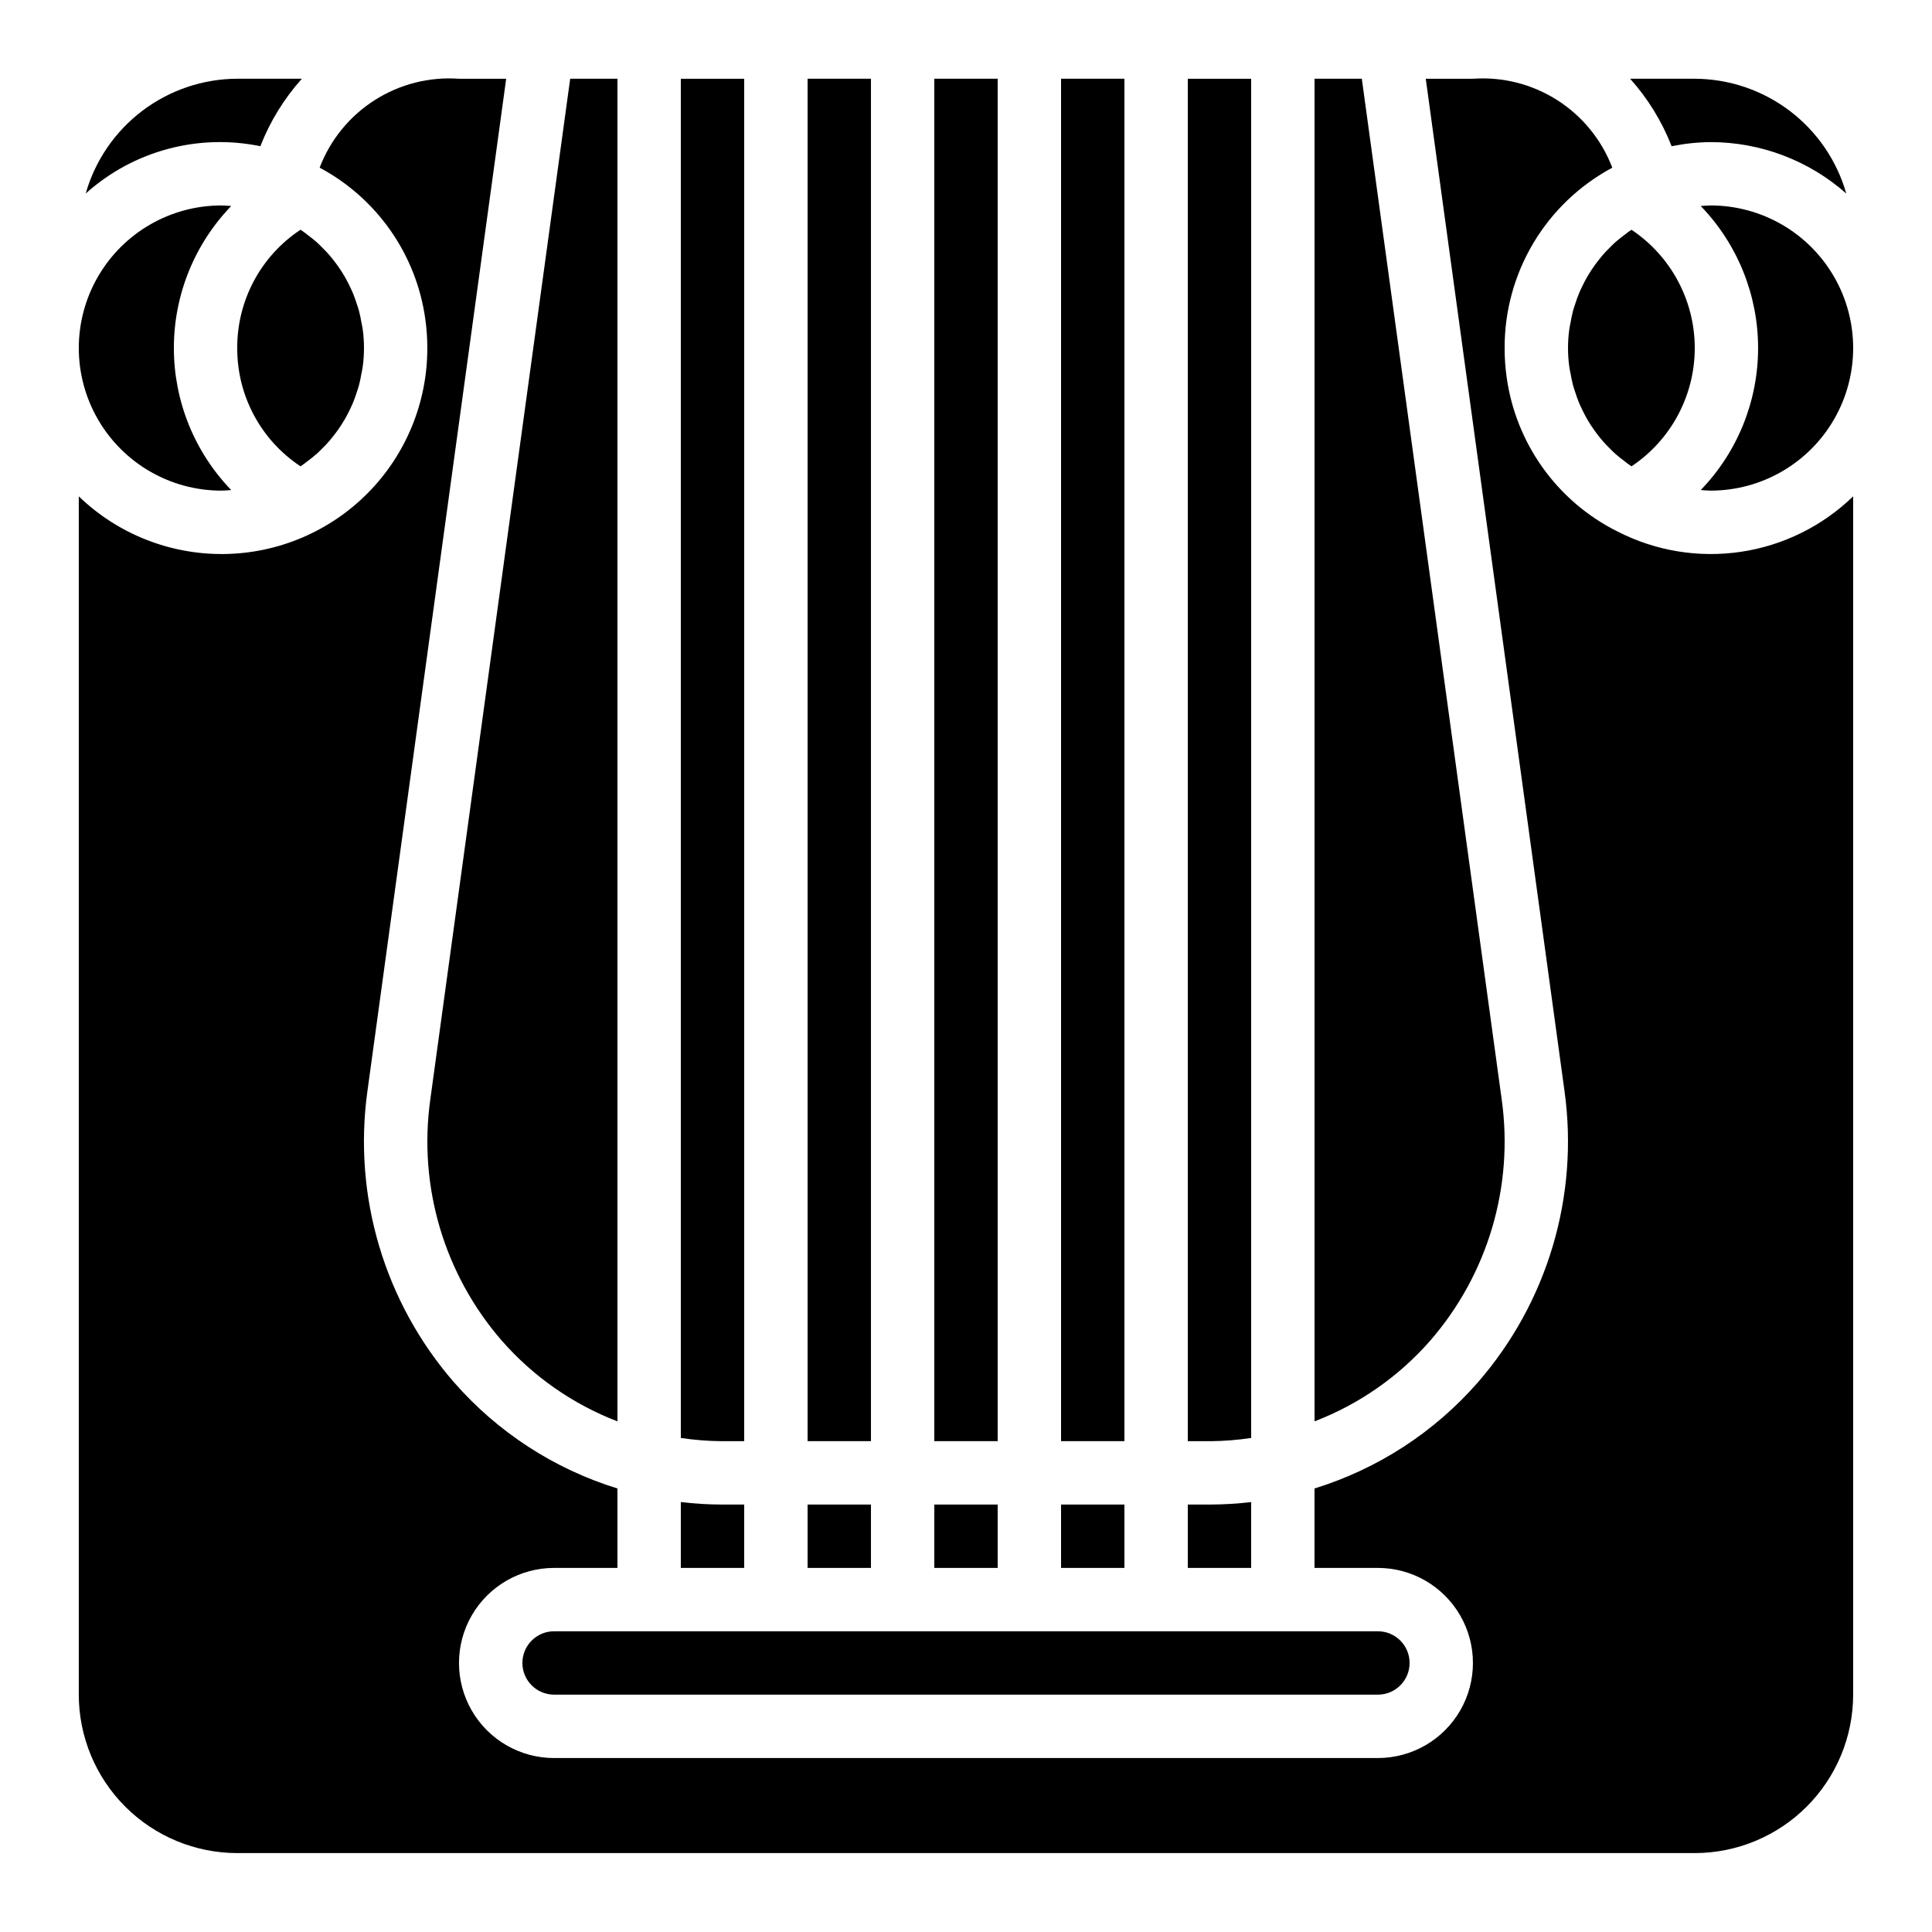
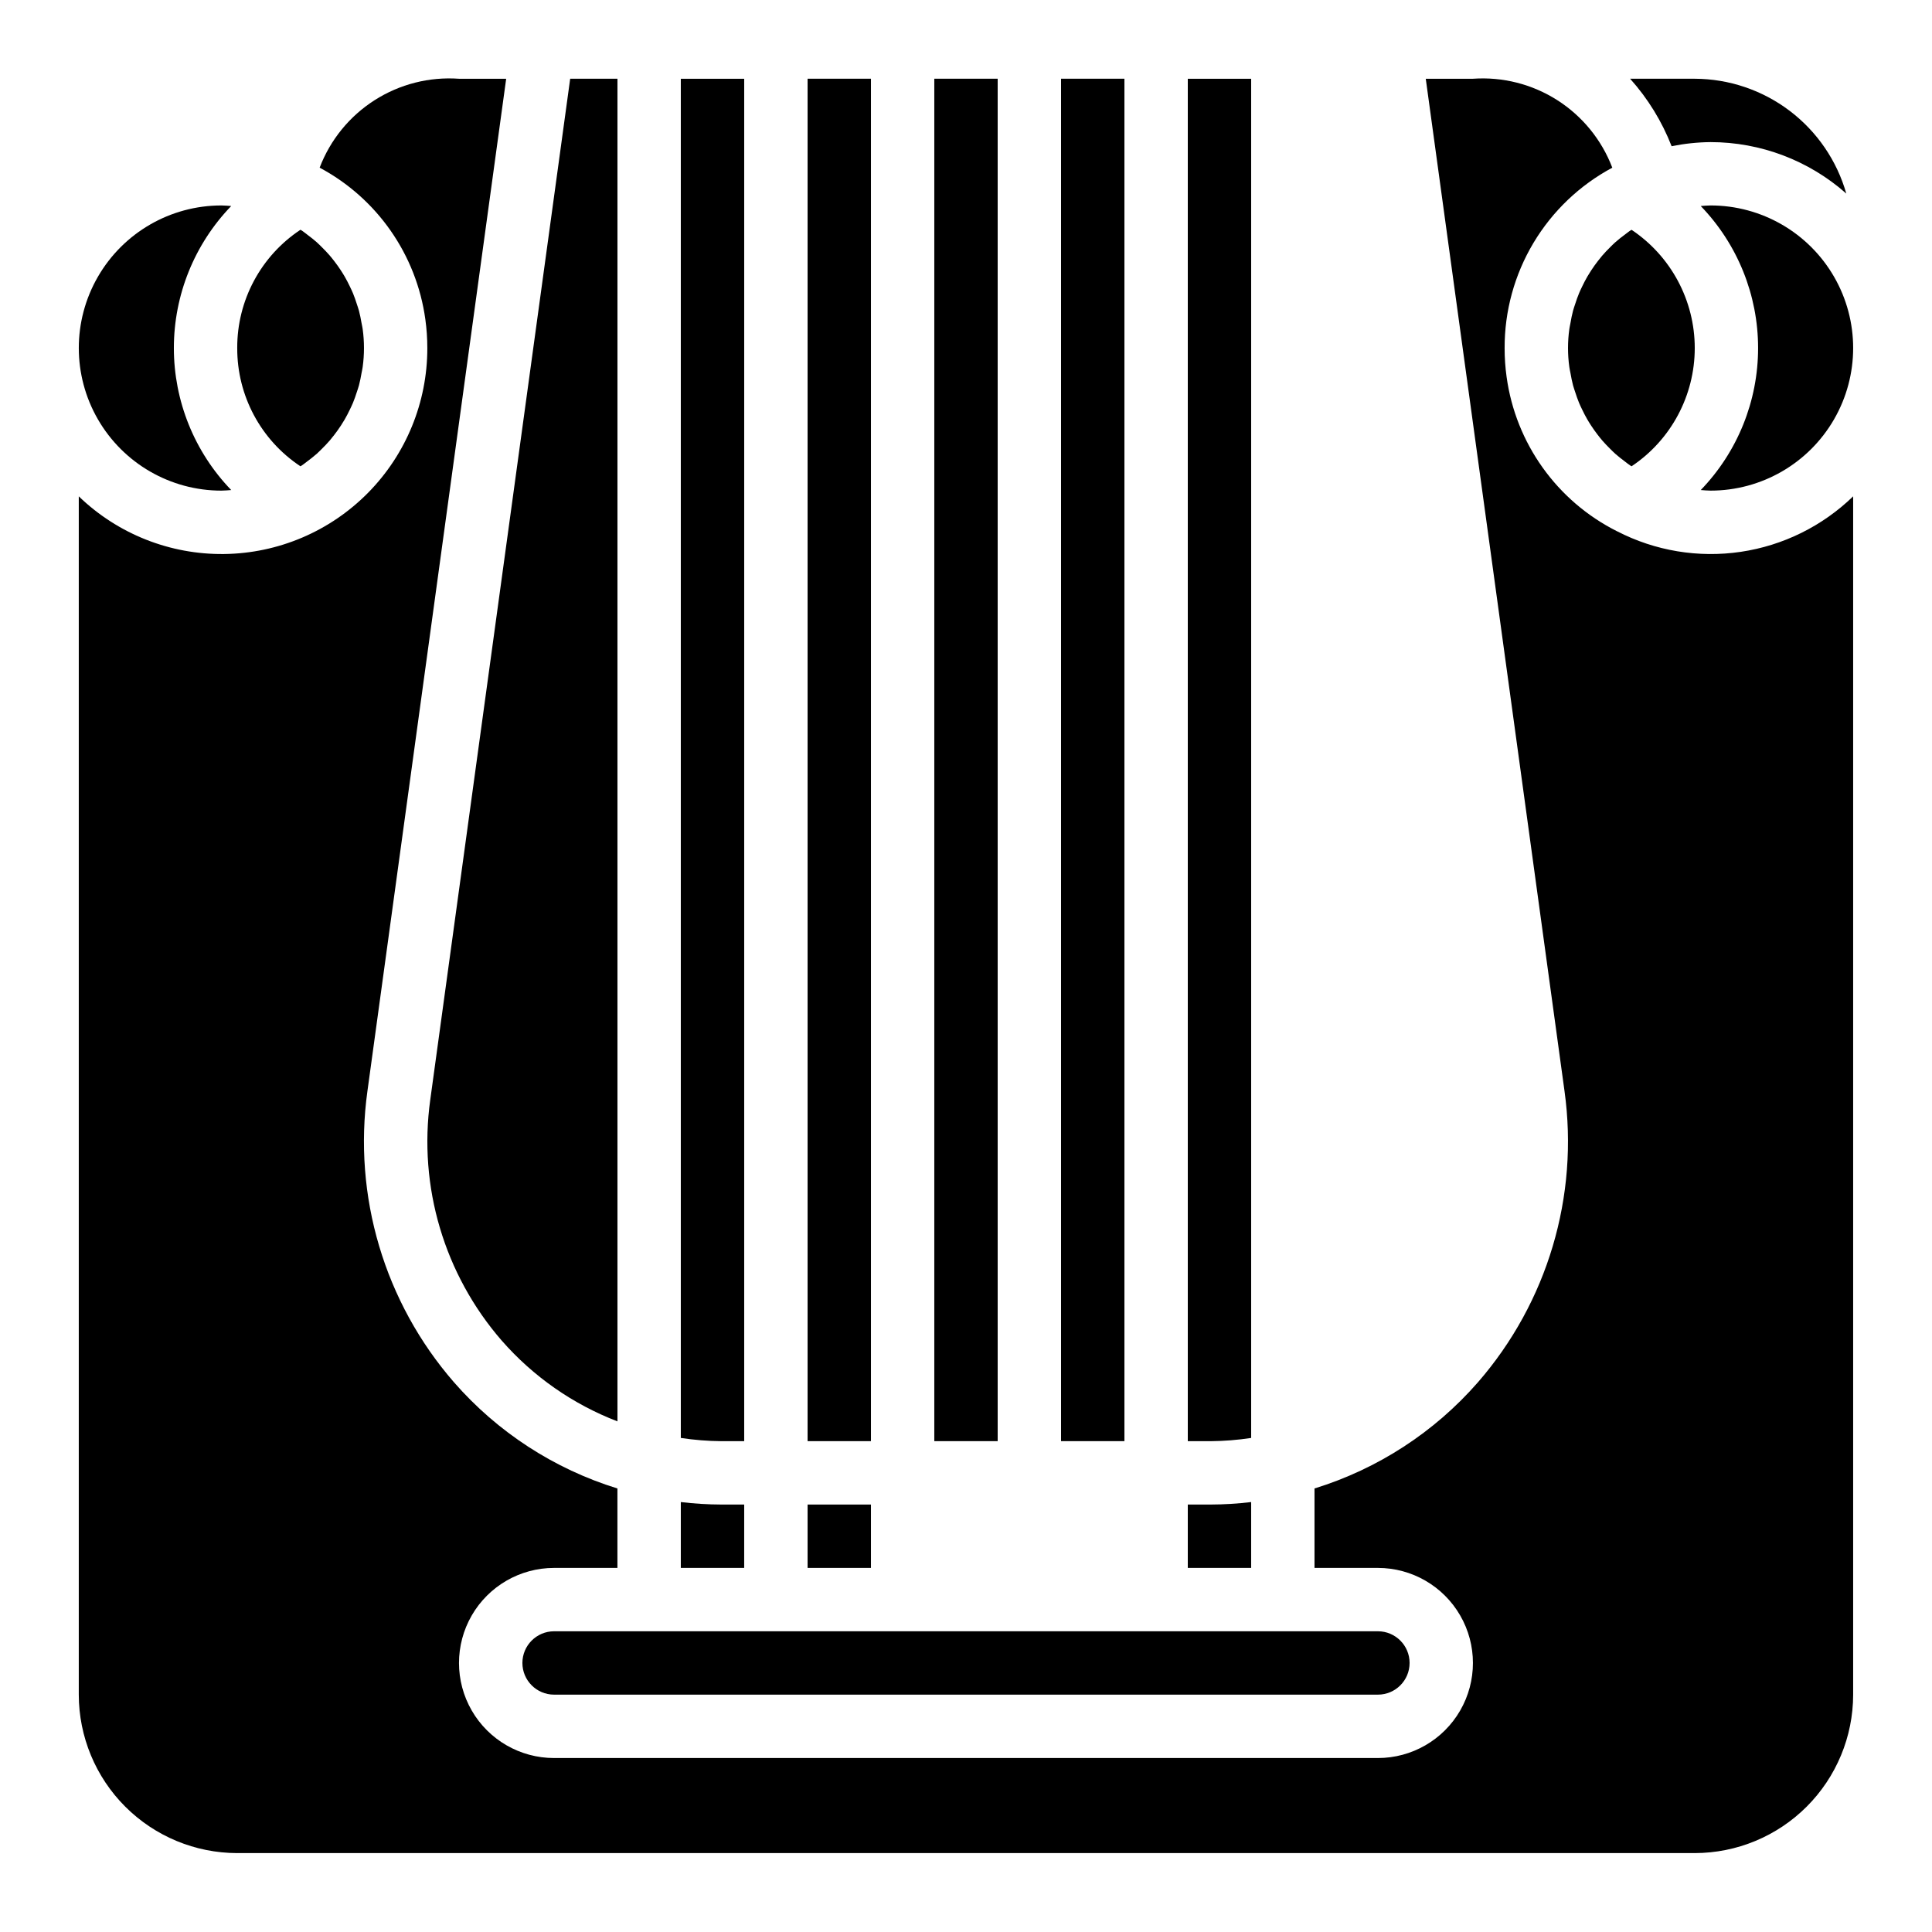
<svg xmlns="http://www.w3.org/2000/svg" fill="#000000" width="800px" height="800px" version="1.1" viewBox="144 144 512 512">
  <g>
    <path d="m282.44 584.7c0.008 4.637 3.762 8.395 8.398 8.398h218.32c4.637 0 8.398-3.762 8.398-8.398s-3.762-8.395-8.398-8.395h-218.32c-4.637 0.004-8.391 3.762-8.398 8.395z" />
    <path d="m276.98 499.29c8.328 9.512 18.848 16.855 30.652 21.387v-355.81h-12.527l-37.082 270.59v-0.004c-3.203 23.02 3.711 46.301 18.957 63.84z" />
    <path d="m341.22 542.72h-6.027c-3.602-0.012-7.195-0.23-10.77-0.66v17.453h16.793z" />
-     <path d="m213 182.75c2.562-6.574 6.289-12.633 11-17.887h-17.125c-9.086 0.031-17.918 3.016-25.164 8.504-7.242 5.488-12.508 13.18-15 21.922 12.562-11.297 29.746-15.949 46.289-12.539z" />
    <path d="m341.22 525.93v-361.06h-16.797v360.2c3.566 0.543 7.164 0.828 10.77 0.859z" />
    <path d="m475.57 525.07v-360.2h-16.793v361.06h6.027c3.602-0.031 7.203-0.316 10.766-0.859z" />
-     <path d="m523.02 499.29c15.246-17.539 22.16-40.82 18.957-63.84l-37.082-270.59-12.527 0.004v355.81-0.004c11.805-4.527 22.324-11.871 30.652-21.383z" />
    <path d="m206.87 236.23c-0.051 12.602 6.242 24.379 16.746 31.336 0.141-0.094 0.301-0.168 0.441-0.262 0.434-0.293 0.824-0.625 1.246-0.938 0.926-0.688 1.836-1.391 2.688-2.152 0.422-0.379 0.812-0.781 1.215-1.176 0.773-0.758 1.52-1.531 2.219-2.348 0.387-0.457 0.758-0.926 1.125-1.398 0.633-0.812 1.23-1.652 1.793-2.512 0.34-0.523 0.672-1.051 0.988-1.594 0.504-0.871 0.965-1.766 1.398-2.672 0.273-0.574 0.555-1.145 0.797-1.73 0.391-0.938 0.719-1.906 1.035-2.879 0.191-0.594 0.406-1.176 0.566-1.777 0.289-1.07 0.492-2.172 0.688-3.273 0.094-0.531 0.227-1.051 0.297-1.59v-0.004c0.461-3.34 0.461-6.723 0-10.059-0.07-0.539-0.203-1.062-0.301-1.598-0.191-1.098-0.395-2.191-0.684-3.258-0.168-0.621-0.387-1.219-0.582-1.828-0.309-0.949-0.625-1.891-1.004-2.809-0.258-0.621-0.555-1.227-0.844-1.832-0.414-0.859-0.848-1.711-1.324-2.535-0.34-0.59-0.707-1.168-1.078-1.742-0.52-0.793-1.066-1.562-1.645-2.312-0.418-0.539-0.84-1.078-1.285-1.594-0.629-0.73-1.301-1.422-1.984-2.102-0.477-0.473-0.941-0.949-1.441-1.398-0.758-0.676-1.562-1.293-2.379-1.91-0.504-0.379-0.988-0.781-1.512-1.141-0.133-0.09-0.285-0.16-0.422-0.25h-0.008c-10.504 6.957-16.801 18.738-16.75 31.336z" />
-     <path d="m425.19 542.72h16.793v16.793h-16.793z" />
    <path d="m202.67 274.02c0.875 0 1.734-0.094 2.598-0.152l0.004-0.004c-9.75-10.102-15.195-23.594-15.195-37.633s5.445-27.527 15.195-37.633c-0.863-0.059-1.723-0.152-2.598-0.152h-0.004c-13.5 0-25.973 7.203-32.723 18.895s-6.75 26.094 0 37.785 19.223 18.895 32.723 18.895z" />
-     <path d="m391.6 542.72h16.793v16.793h-16.793z" />
    <path d="m597.32 181.66c13.25 0.004 26.039 4.852 35.965 13.633-2.492-8.742-7.758-16.434-15-21.922-7.246-5.488-16.074-8.473-25.164-8.504h-17.121c4.711 5.254 8.434 11.309 10.996 17.883 3.398-0.691 6.856-1.059 10.324-1.09z" />
    <path d="m475.57 542.06c-3.574 0.43-7.168 0.648-10.766 0.66h-6.027v16.793h16.793z" />
    <path d="m358.02 164.86h16.793v361.06h-16.793z" />
    <path d="m597.32 274.02c13.5 0 25.973-7.203 32.723-18.895s6.75-26.094 0-37.785-19.223-18.895-32.723-18.895c-0.879 0-1.738 0.094-2.606 0.152 9.75 10.102 15.199 23.594 15.199 37.633 0.004 14.039-5.445 27.531-15.191 37.633 0.863 0.062 1.723 0.156 2.598 0.156z" />
    <path d="m206.87 635.09h386.25c11.133-0.016 21.801-4.441 29.672-12.312 7.871-7.871 12.301-18.543 12.312-29.672v-317.57c-8.141 7.894-18.551 13.039-29.77 14.703-11.219 1.664-22.676-0.234-32.754-5.43l-0.039-0.008-0.059-0.035-0.023-0.012h-0.004c-15.863-7.992-26.777-23.277-29.191-40.875-0.352-2.531-0.527-5.082-0.523-7.637-0.031-9.805 2.609-19.438 7.637-27.859 5.027-8.418 12.25-15.312 20.898-19.941-2.809-7.375-7.918-13.648-14.57-17.895-6.652-4.242-14.492-6.234-22.363-5.676h-12.5l36.773 268.3c3.852 27.828-4.516 55.961-22.953 77.156-11.543 13.219-26.539 22.957-43.305 28.133v21.055h16.793c9 0 17.316 4.805 21.816 12.598s4.5 17.395 0 25.191c-4.5 7.793-12.816 12.594-21.816 12.594h-218.32c-9 0-17.316-4.801-21.816-12.594-4.5-7.797-4.5-17.398 0-25.191s12.816-12.598 21.816-12.598h16.793v-21.055c-16.766-5.176-31.762-14.914-43.305-28.133-18.434-21.195-26.805-49.328-22.949-77.156l36.773-268.3h-12.504c-7.867-0.559-15.707 1.43-22.359 5.676-6.652 4.242-11.758 10.516-14.57 17.887 15.23 8.133 25.645 23.07 28.008 40.172 0.352 2.531 0.527 5.082 0.527 7.637 0.016 14.355-5.629 28.137-15.707 38.352-10.082 10.219-23.785 16.051-38.137 16.227-14.352 0.176-28.195-5.316-38.523-15.285v317.57c0.016 11.129 4.441 21.801 12.312 29.672 7.871 7.871 18.543 12.297 29.672 12.312z" />
    <path d="m425.19 164.86h16.793v361.06h-16.793z" />
    <path d="m391.6 164.86h16.793v361.06h-16.793z" />
    <path d="m358.02 542.72h16.793v16.793h-16.793z" />
    <path d="m568.56 211.8c-0.379 0.441-0.738 0.902-1.094 1.359-0.641 0.824-1.246 1.672-1.816 2.547-0.336 0.516-0.664 1.039-0.973 1.57-0.512 0.875-0.973 1.777-1.41 2.691-0.273 0.57-0.547 1.133-0.789 1.715-0.395 0.945-0.727 1.918-1.043 2.898-0.188 0.586-0.398 1.164-0.562 1.762-0.289 1.074-0.496 2.176-0.688 3.285-0.094 0.531-0.227 1.047-0.297 1.582-0.465 3.336-0.465 6.719 0 10.059 0.07 0.543 0.203 1.062 0.301 1.598 0.195 1.098 0.398 2.191 0.684 3.254 0.168 0.621 0.387 1.219 0.582 1.824 0.309 0.949 0.629 1.891 1.008 2.809 0.258 0.621 0.551 1.223 0.844 1.828 0.414 0.863 0.848 1.711 1.328 2.539 0.34 0.59 0.703 1.168 1.078 1.738 0.52 0.793 1.07 1.566 1.652 2.32 0.414 0.539 0.832 1.07 1.277 1.586 0.633 0.734 1.305 1.43 1.996 2.113 0.469 0.469 0.934 0.941 1.43 1.383 0.766 0.684 1.586 1.312 2.41 1.938 0.492 0.371 0.965 0.766 1.477 1.113 0.137 0.094 0.293 0.164 0.43 0.258l-0.004 0.004c10.461-6.992 16.746-18.746 16.746-31.332 0-12.586-6.281-24.34-16.742-31.336-0.148 0.098-0.316 0.176-0.465 0.277-0.395 0.27-0.754 0.574-1.137 0.855-0.965 0.711-1.906 1.445-2.793 2.234-0.402 0.359-0.773 0.746-1.16 1.121-0.789 0.773-1.555 1.57-2.269 2.406z" />
  </g>
</svg>